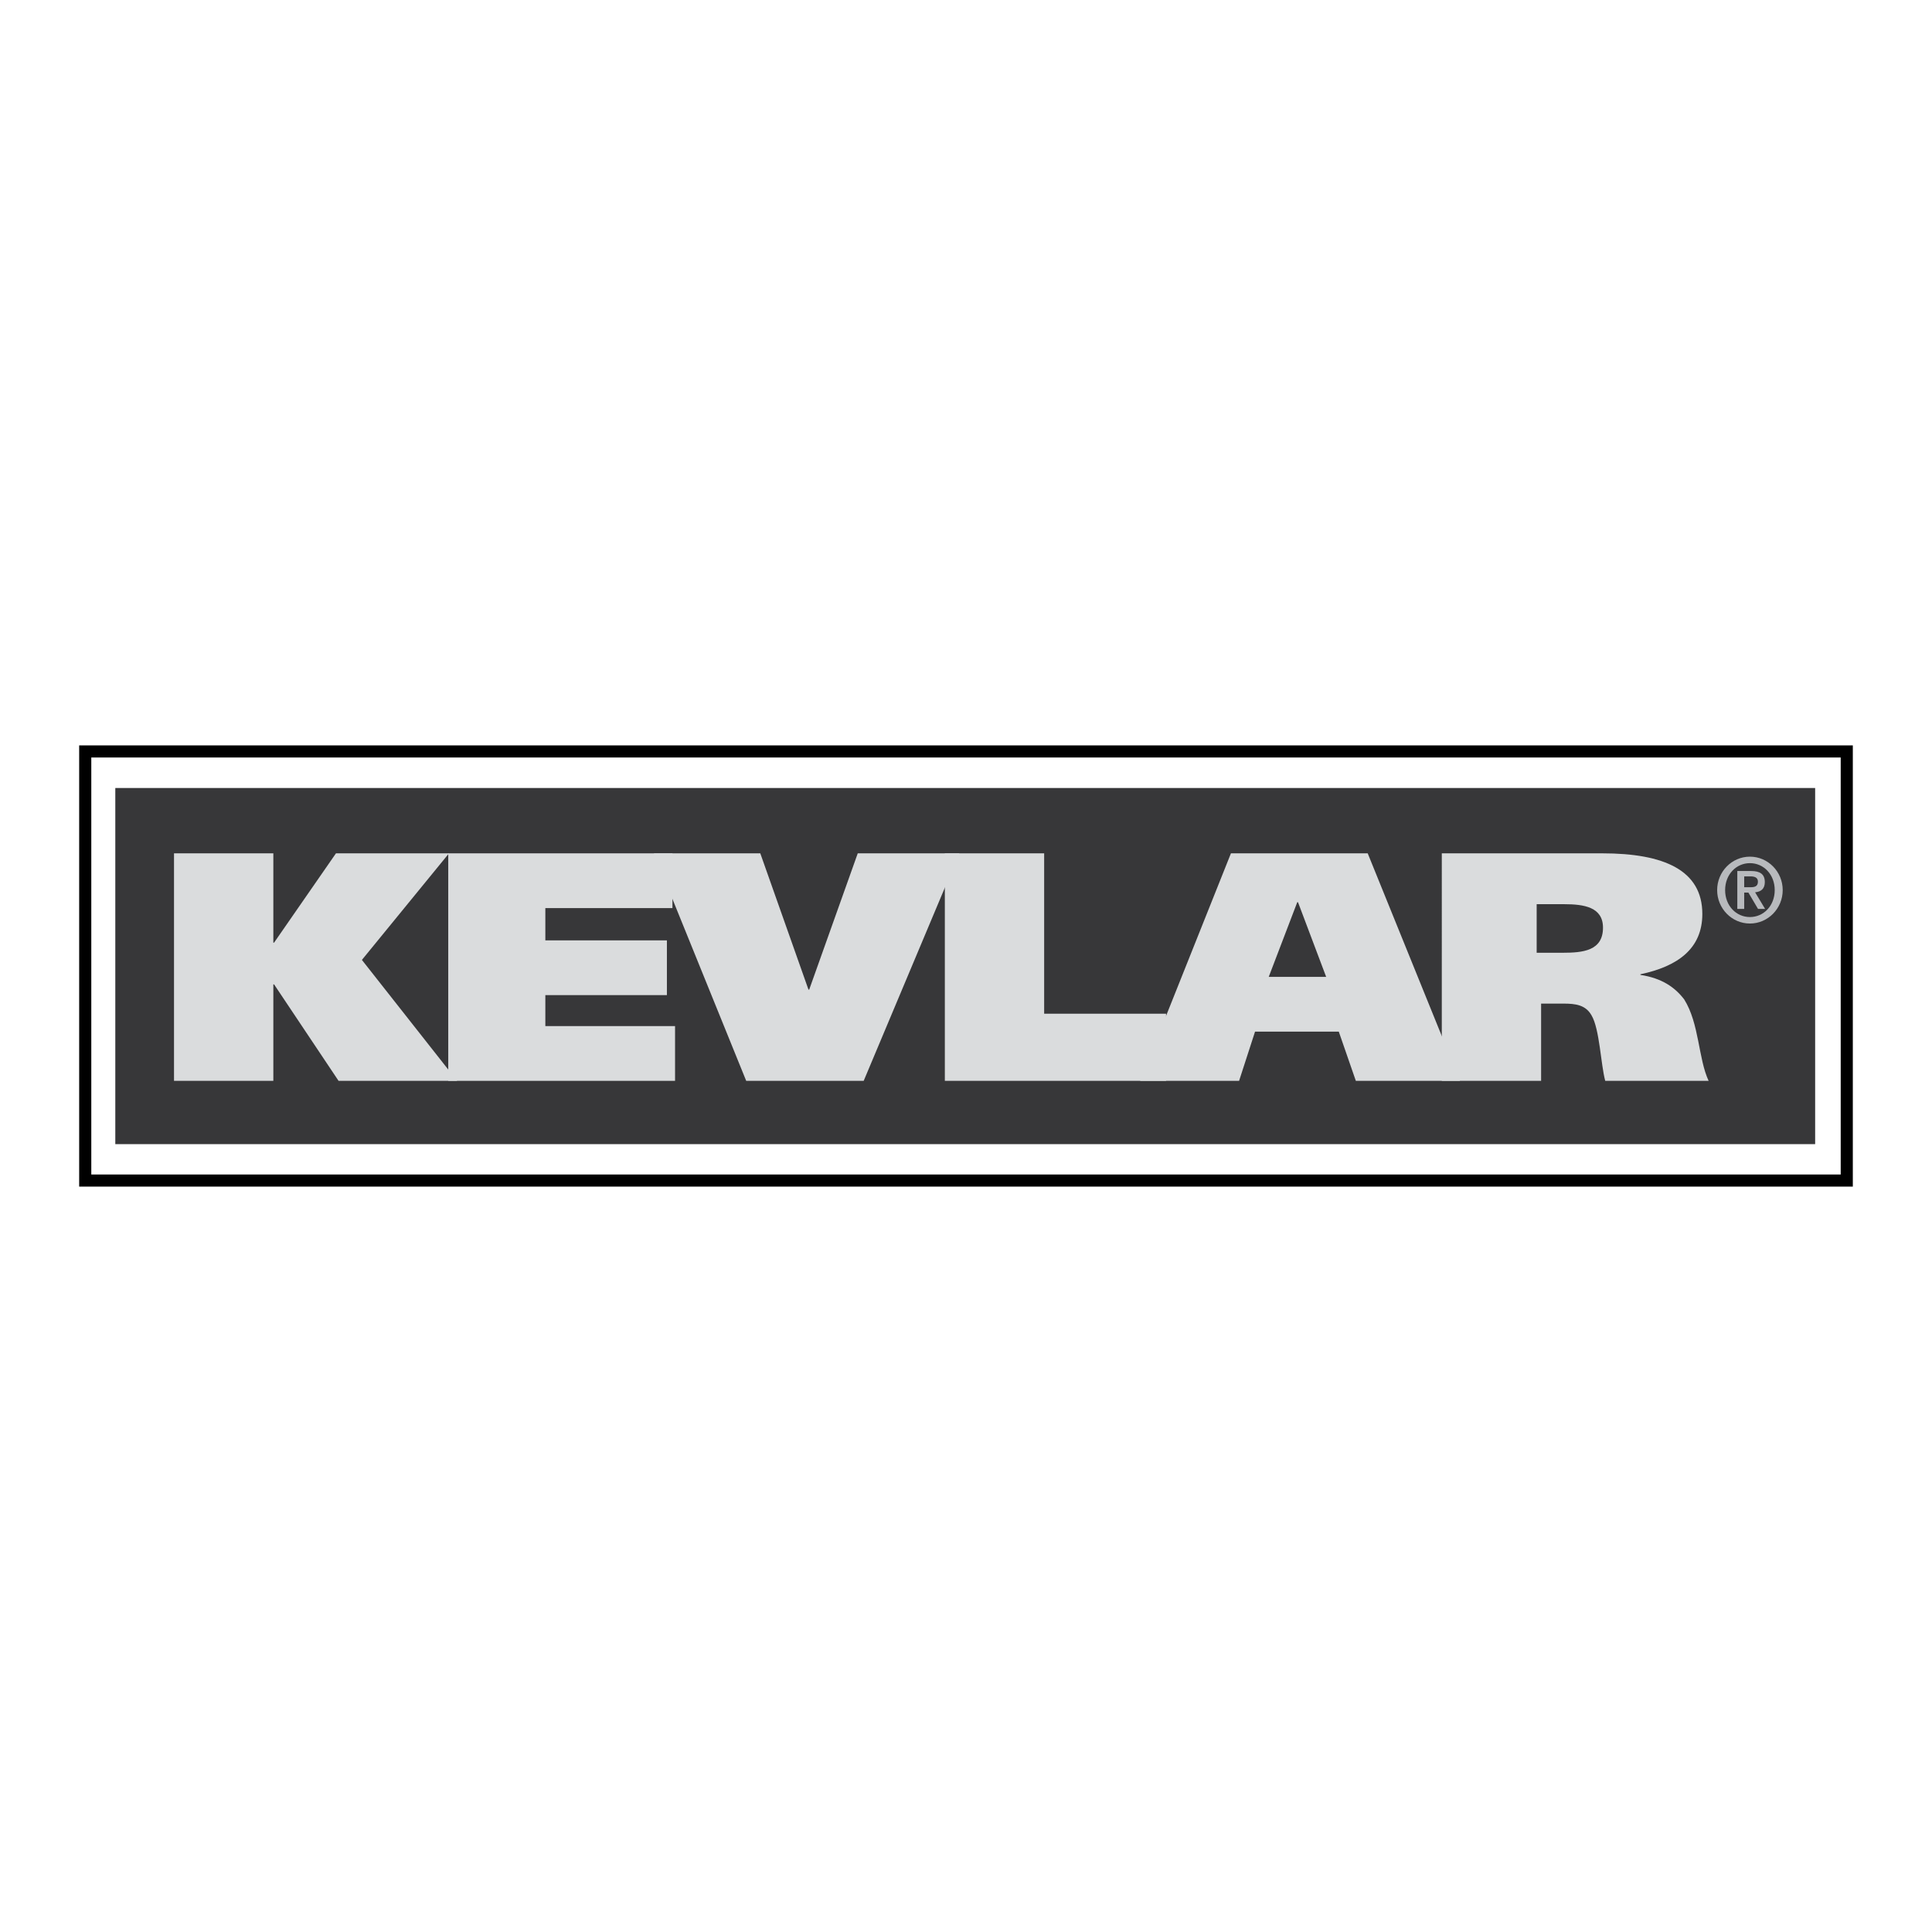
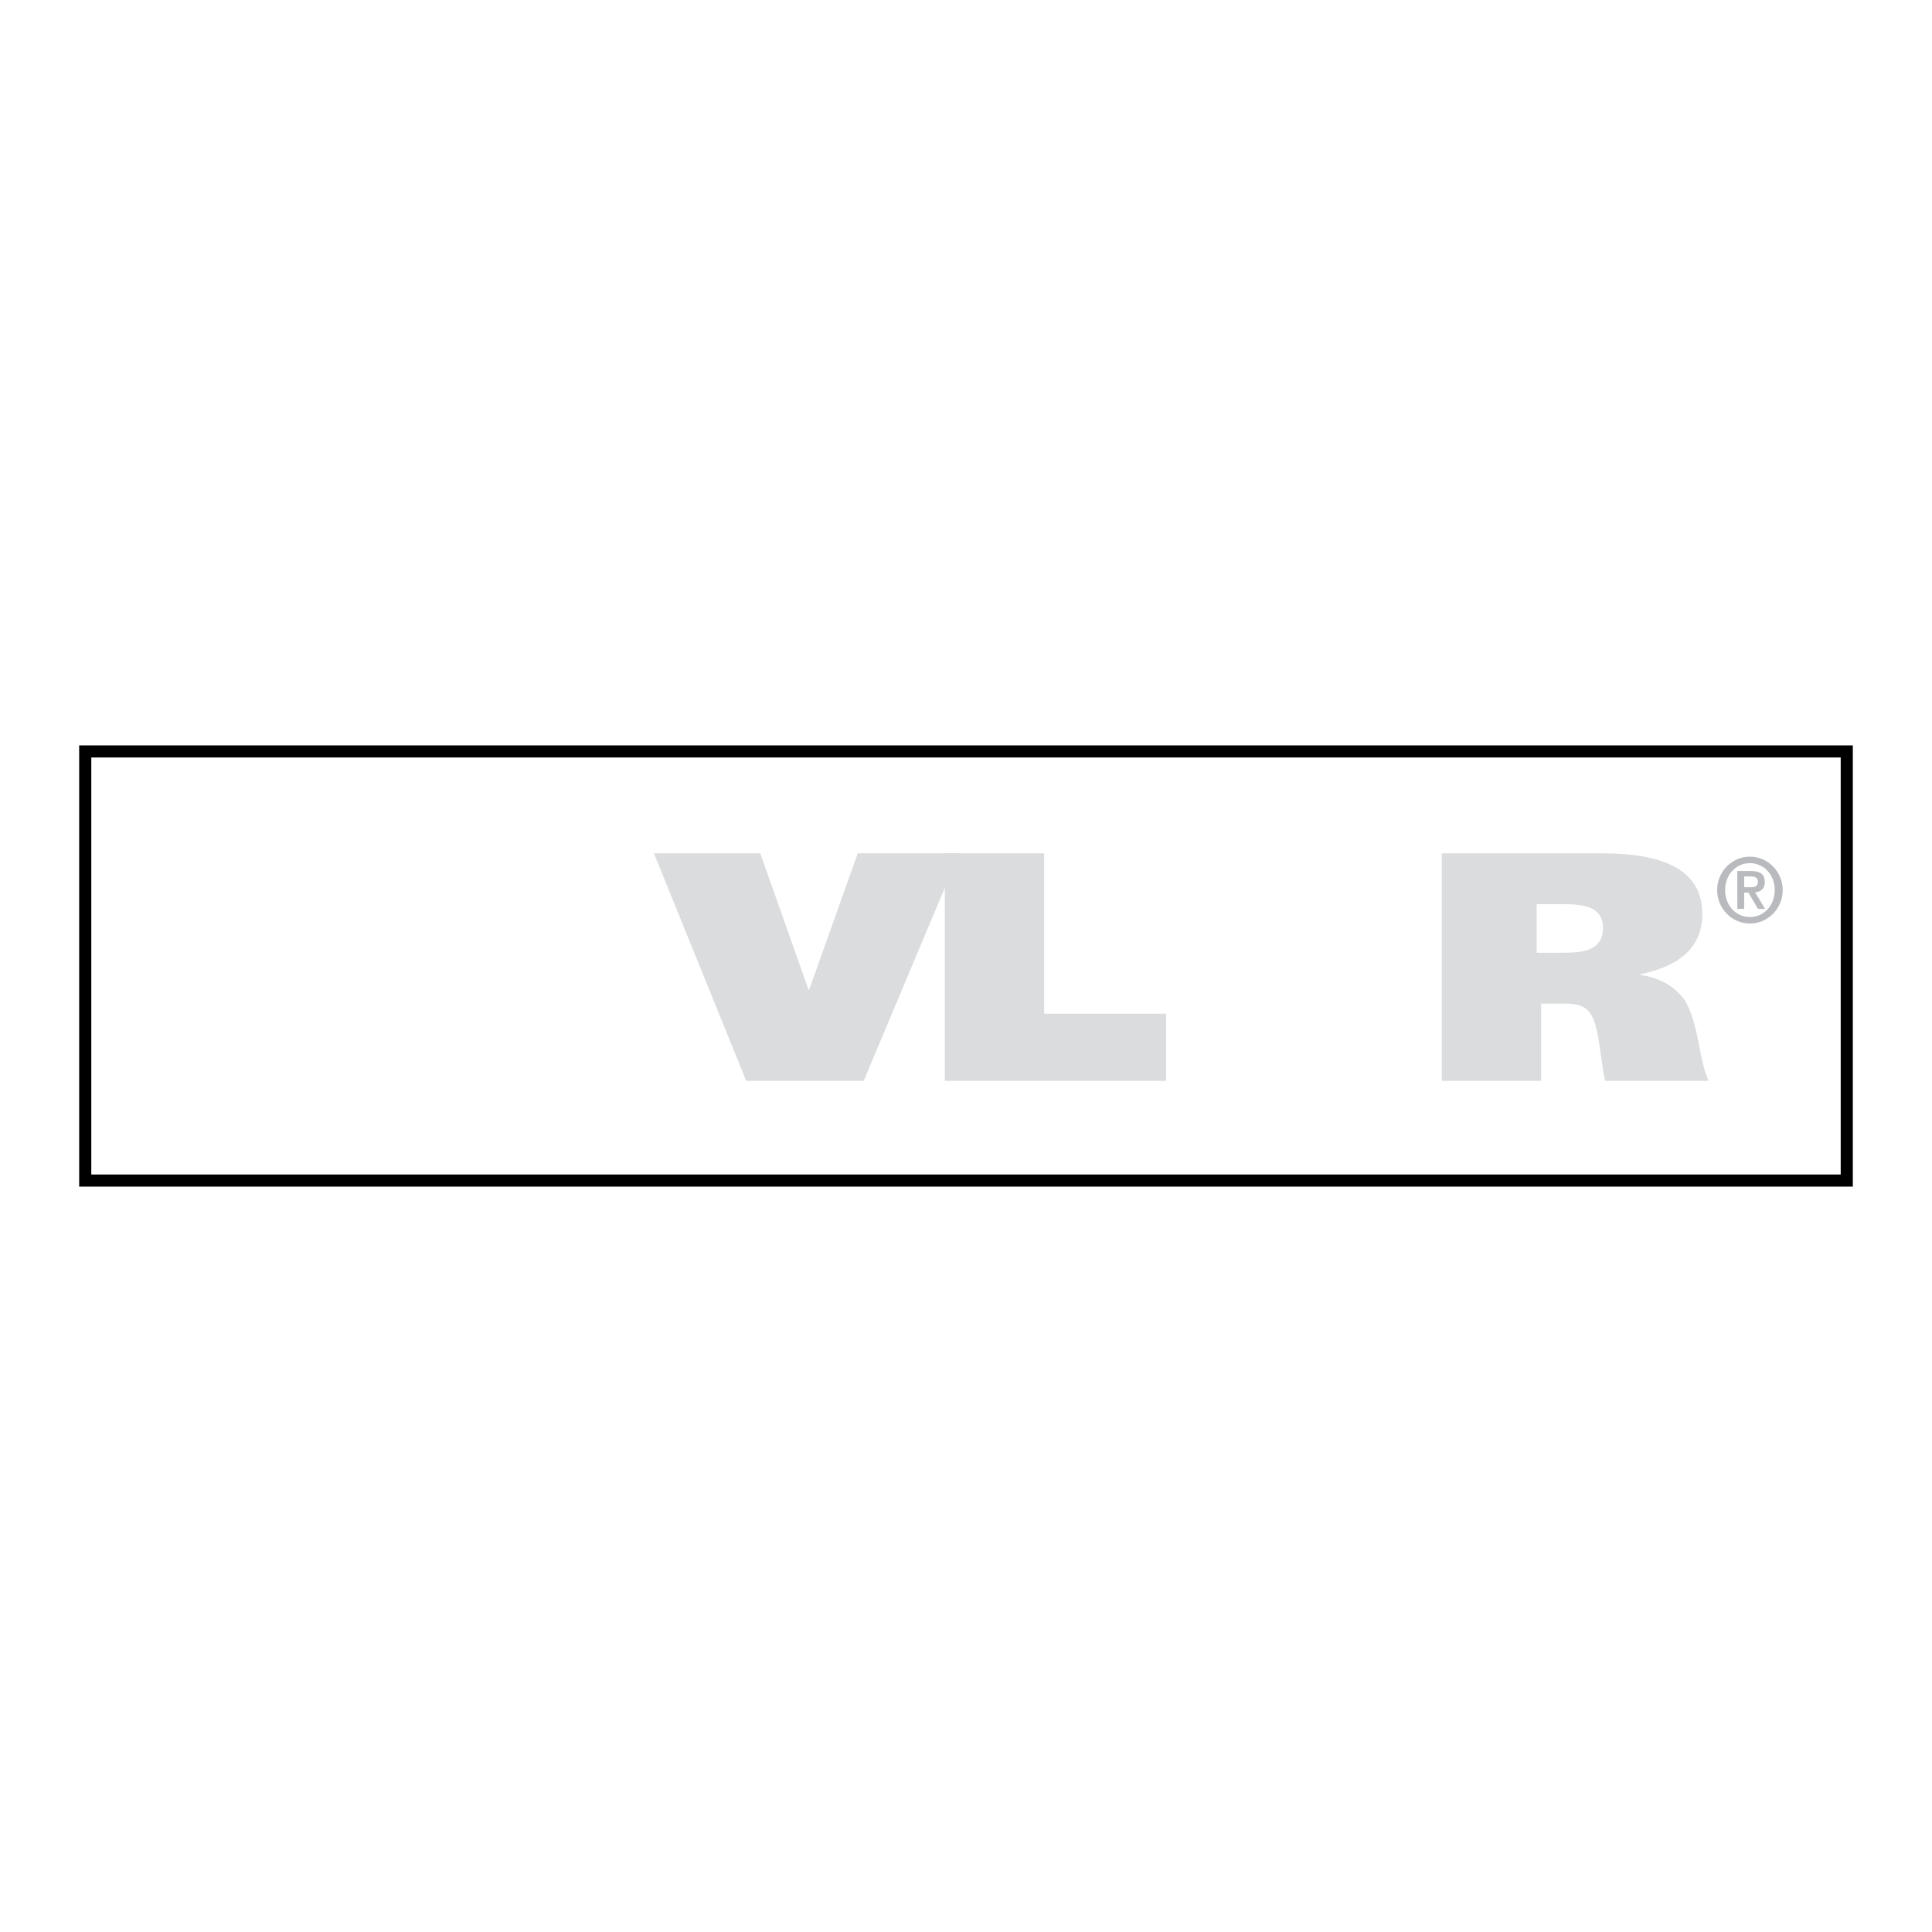
<svg xmlns="http://www.w3.org/2000/svg" width="2500" height="2500" viewBox="0 0 192.756 192.756">
  <path fill-rule="evenodd" clip-rule="evenodd" fill="#fff" d="M0 0h192.756v192.756H0V0z" />
  <path fill-rule="evenodd" clip-rule="evenodd" fill="#fff" d="M8.504 74.972h175.748v42.812H8.504V74.972z" />
-   <path fill-rule="evenodd" clip-rule="evenodd" fill="#373739" d="M11.504 78.619h169.594v35.532H11.504V78.619z" />
-   <path fill-rule="evenodd" clip-rule="evenodd" fill="#dadcdd" d="M27.271 94.048h.073l6.175-8.911h11.277l-8.689 10.634 9.502 12.065H33.778l-6.434-9.625h-.073v9.625h-9.91V85.137h9.91v8.911z" />
-   <path fill-rule="evenodd" clip-rule="evenodd" fill="#dadcdd" d="M44.722 85.137H67.09v5.464H54.409v3.22h12.128v5.462H54.409v3.09H67.35v5.463H44.722V85.137z" />
+   <path fill-rule="evenodd" clip-rule="evenodd" fill="#373739" d="M11.504 78.619v35.532H11.504V78.619z" />
  <path fill-rule="evenodd" clip-rule="evenodd" fill="#dadcdd" d="M65.243 85.137h10.611L80.66 98.73h.075l4.843-13.593h10.13l-9.538 22.699H74.449l-9.206-22.699z" />
  <path fill-rule="evenodd" clip-rule="evenodd" fill="#dadcdd" d="M94.267 85.137h9.909v16h12.164v6.699H94.267V85.137z" />
-   <path d="M122.811 85.137h13.645l9.205 22.699h-10.389l-1.701-4.91h-8.355l-1.592 4.91h-9.871l9.058-22.699zm3.771 12.325h5.73l-2.809-7.446h-.076l-2.845 7.446z" fill-rule="evenodd" clip-rule="evenodd" fill="#dadcdd" />
  <path d="M143.85 85.137h16.01c6.174 0 9.982 1.691 9.982 6.049 0 3.48-2.479 5.236-6.176 6.016v.065c2.145.325 3.439 1.235 4.363 2.438 1.516 2.406 1.404 5.919 2.441 8.13h-10.316c-.443-1.625-.555-5.17-1.367-6.536-.592-1.041-1.59-1.17-2.811-1.17h-2.219v7.706h-9.908V85.137h.001zm9.464 9.92h2.588c2.033 0 4.029-.196 4.029-2.504 0-2.049-1.885-2.342-3.883-2.342h-2.734v4.846z" fill-rule="evenodd" clip-rule="evenodd" fill="#dadcdd" />
  <path d="M171.32 88.806c0-1.839 1.467-3.337 3.27-3.337s3.271 1.498 3.271 3.337-1.469 3.335-3.271 3.335-3.27-1.496-3.27-3.335zm5.744 0c0-1.562-1.105-2.69-2.475-2.69-1.367 0-2.473 1.128-2.473 2.69s1.105 2.688 2.473 2.688c1.37 0 2.475-1.126 2.475-2.688zm-3.732-1.905h1.377c.887 0 1.367.314 1.367 1.108 0 .647-.363.961-.969 1.017l.996 1.654h-.707l-.959-1.626h-.418v1.626h-.688v-3.779h.001zm.688 1.618h.607c.406 0 .762-.056.762-.563 0-.444-.4-.519-.752-.519h-.617v1.082z" fill-rule="evenodd" clip-rule="evenodd" fill="#b8babd" />
  <path fill="none" stroke="#000" stroke-width="1.209" stroke-miterlimit="2.613" d="M8.504 74.972h175.748v42.812H8.504V74.972z" />
</svg>